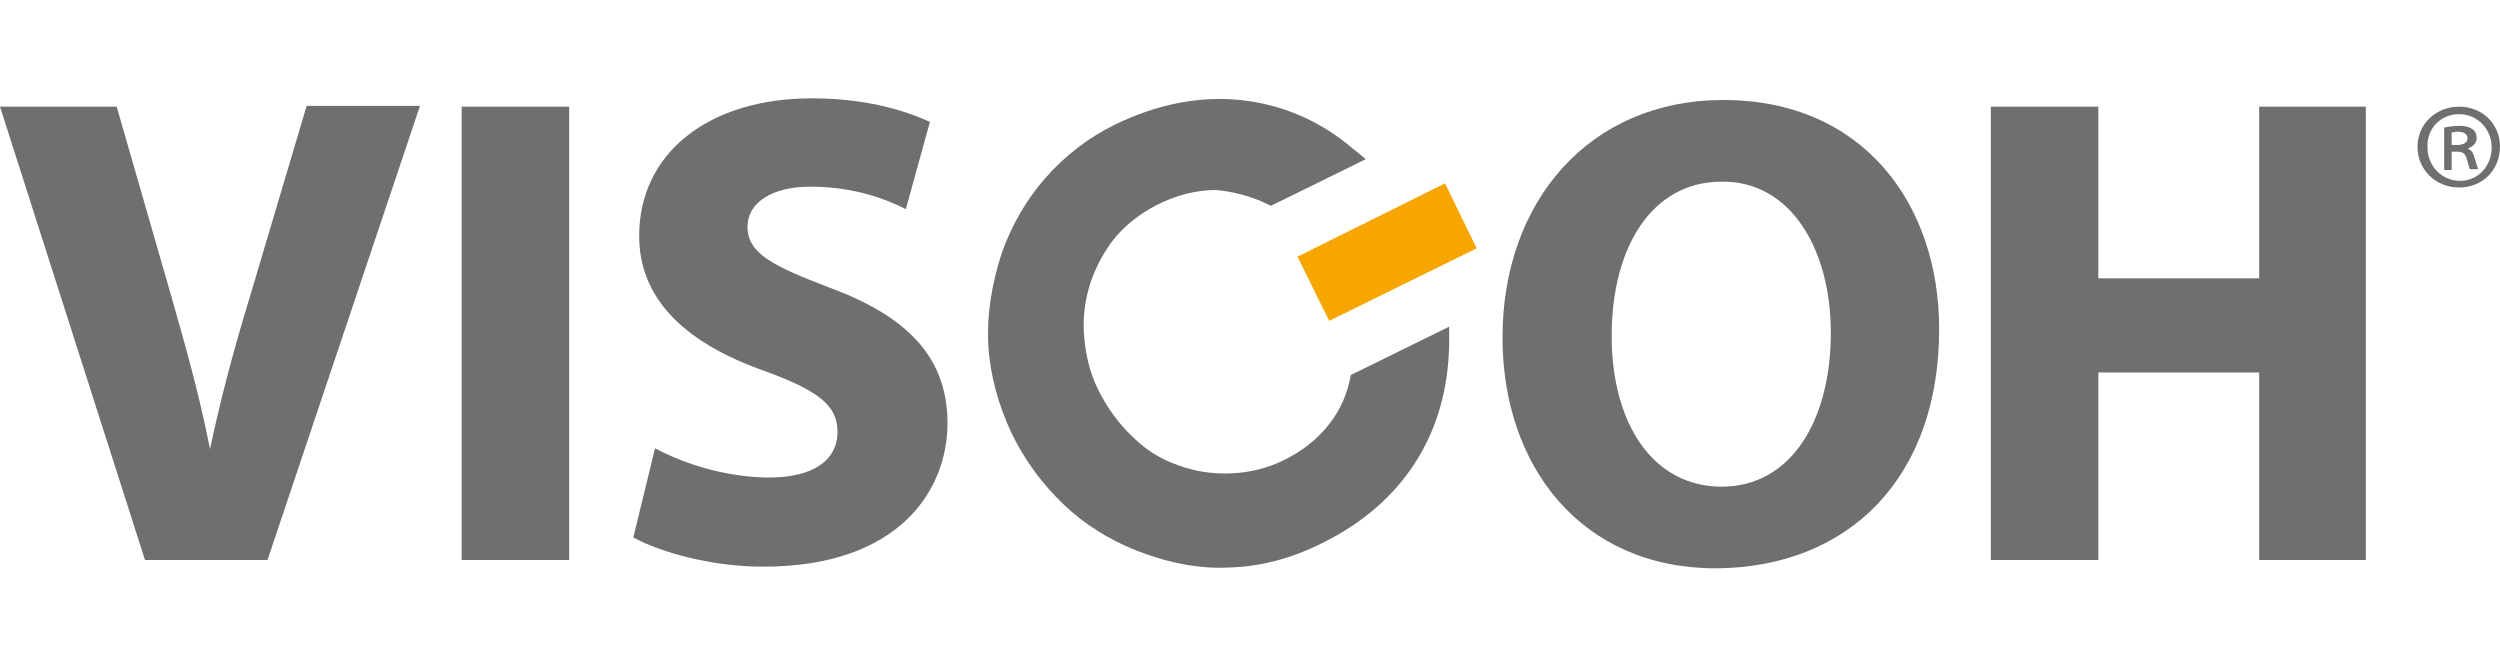
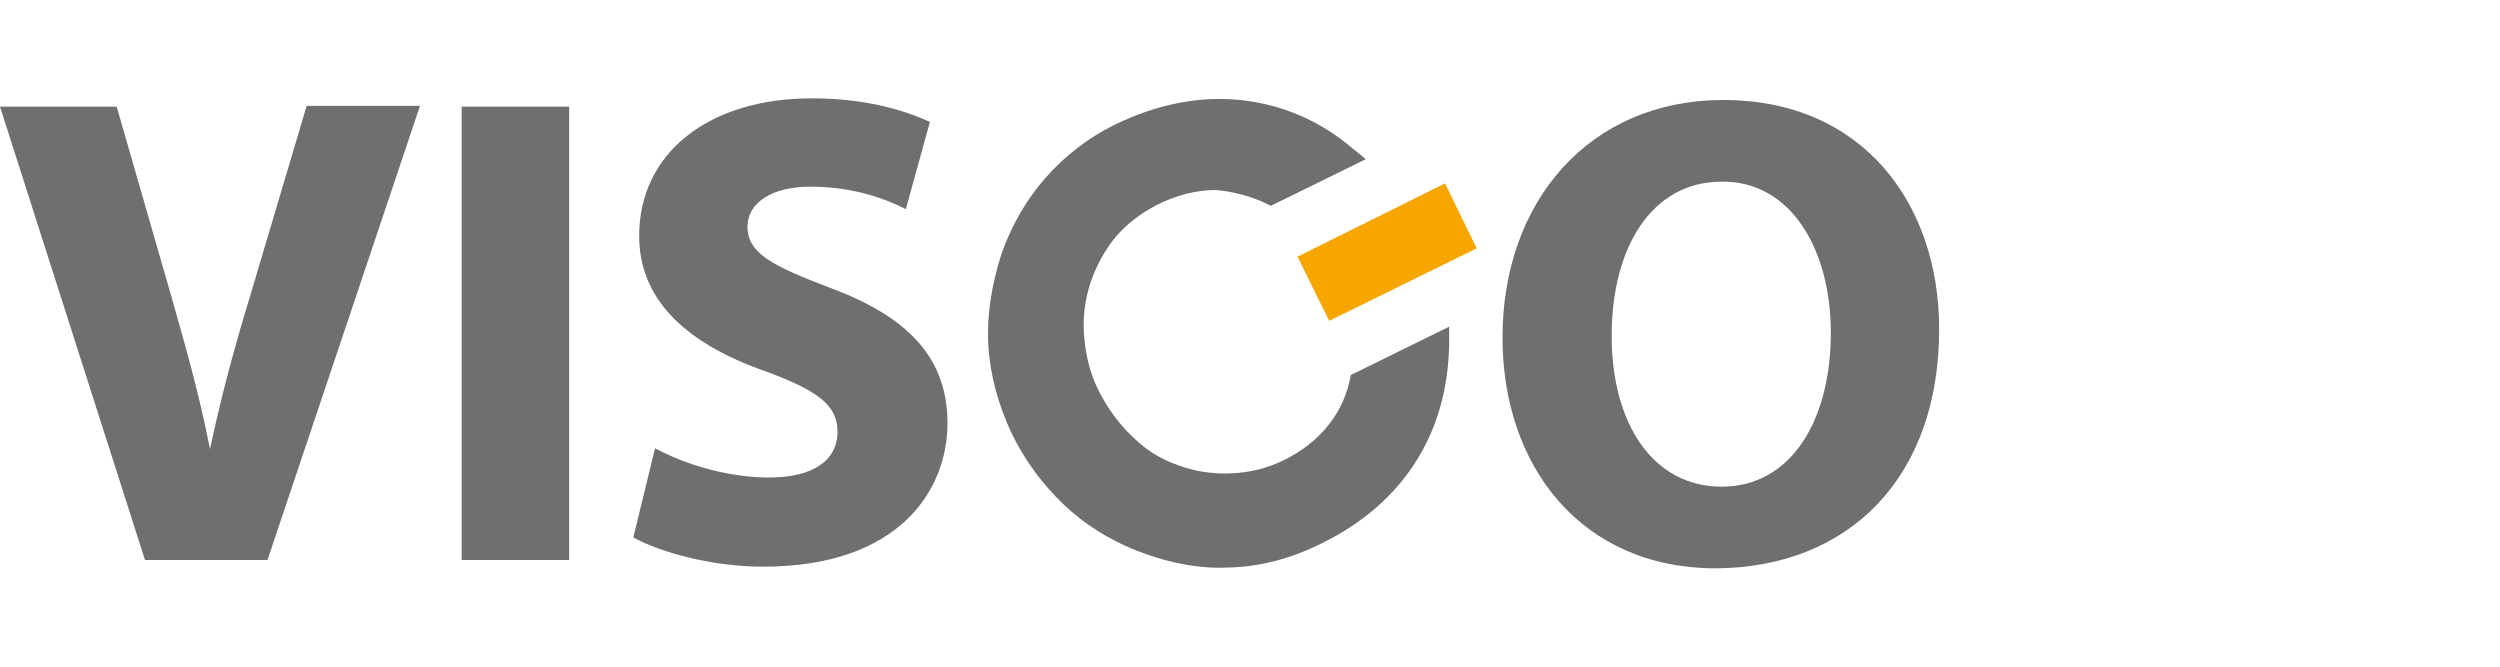
<svg xmlns="http://www.w3.org/2000/svg" version="1.0" id="Ebene_1" x="0px" y="0px" viewBox="0 0 300 80" style="enable-background:new 0 0 300 80;" xml:space="preserve">
  <style type="text/css"> .st0{fill:#706F6F;} .st1{fill:#F7A600;} </style>
  <g>
-     <polygon class="st0" points="283.9,67.2 271.1,67.2 271.1,44.7 251.8,44.7 251.8,67.2 238.9,67.2 238.9,12.8 251.8,12.8 251.8,33.4 271.1,33.4 271.1,12.8 283.9,12.8 283.9,67.2 " />
    <path class="st0" d="M91.6,68c-6.4,0-12.4-1.8-15.4-3.4L76,64.5l2.6-10.7L79,54c4.1,2.1,9,3.3,13.3,3.3c5.2,0,8.2-2,8.2-5.5 c0-3.1-2.2-4.9-8.8-7.3c-9.9-3.5-15-8.9-15-16.2c0-9.9,8.3-16.5,20.7-16.5c5.2,0,9.8,0.9,13.9,2.7l0.3,0.1l-2.9,10.5l-0.4-0.2 c-3.5-1.7-7.2-2.5-11.1-2.5c-4.5,0-7.5,1.9-7.5,4.8c0,3.2,3,4.7,9.8,7.3c9.8,3.6,14.2,8.7,14.2,16.3C113.7,58.8,107.9,68,91.6,68 L91.6,68z" />
    <polygon class="st0" points="68.3,67.2 55.4,67.2 55.4,12.8 68.3,12.8 68.3,67.2 " />
    <path class="st0" d="M32.1,67.2H17.4L0,12.8h14l6.6,22.9c1.5,5.3,3.3,11.5,4.6,18.2c1.2-5.7,2.8-11.8,4.7-18l6.9-23.2h13.6 L32.1,67.2L32.1,67.2z" />
    <path class="st0" d="M232.7,39.5c0-15-9.1-27.5-25.9-27.5c-16.1,0-26.5,12.2-26.5,28.5c0,15.5,9.5,27.7,25.6,27.7 C221.9,68.1,232.7,57.3,232.7,39.5L232.7,39.5z M219.7,39.9c0,10.6-4.8,18.5-13.1,18.5c-8.2,0-13.2-7.5-13.2-18.1 c0-10.6,4.8-18.5,13.2-18.5C215,21.7,219.7,30.1,219.7,39.9L219.7,39.9z" />
    <path class="st0" d="M152.5,24.7l11.4-5.6l-1.6-1.3c-4-3.4-8.6-5.3-13.5-5.8c-4.9-0.5-9.9,0.5-14.9,2.9c-3.3,1.6-6.1,3.8-8.4,6.4 c-2.3,2.6-4.1,5.7-5.3,9.1c-1.2,3.7-1.8,7.4-1.6,11c0.2,3.6,1.2,7.2,2.8,10.6c1.6,3.3,3.7,6.1,6.2,8.5c2.5,2.4,5.4,4.2,8.6,5.5 c3.8,1.5,7.6,2.3,11.3,2.1c3.8-0.1,7.5-1.1,11.1-2.9c4.9-2.4,8.7-5.7,11.3-9.8c2.6-4.1,3.9-8.8,4-14.1l0-2.1l-11.8,5.8 c-0.4,2.2-1.2,4.1-2.6,5.9c-1.4,1.8-3.3,3.3-5.6,4.4c-1.9,0.9-3.9,1.4-6.1,1.5c-2.2,0.1-4.4-0.2-6.5-1c-2-0.7-3.8-1.8-5.4-3.4 c-1.6-1.5-3-3.4-4.1-5.6c-1-2-1.5-4.1-1.7-6.4c-0.2-2.3,0.1-4.5,0.8-6.6c0.7-2,1.7-3.8,3-5.4c1.4-1.6,3-2.8,4.9-3.8 c2.4-1.2,4.8-1.8,7.1-1.8C148.1,23,150.4,23.6,152.5,24.7L152.5,24.7z" />
    <polygon class="st1" points="155.7,30.8 159.5,38.5 177.2,29.8 173.4,22 155.7,30.8 " />
-     <path class="st0" d="M294.2,18.2h0.6c0.7,0,1,0.2,1.2,0.8c0.2,0.7,0.3,1.1,0.4,1.3h1c-0.1-0.2-0.2-0.5-0.4-1.2 c-0.2-0.7-0.4-1.1-0.8-1.2v-0.1c0.5-0.2,1-0.6,1-1.2c0-0.5-0.2-0.9-0.5-1.1c-0.3-0.2-0.7-0.4-1.6-0.4c-0.7,0-1.2,0.1-1.8,0.2v5.1 h0.9V18.2L294.2,18.2z M294.2,15.9c0.2,0,0.4-0.1,0.7-0.1c0.9,0,1.2,0.4,1.2,0.8c0,0.6-0.6,0.8-1.3,0.8h-0.6V15.9L294.2,15.9z M295.1,12.8c-2.8,0-5,2.1-5,4.8c0,2.8,2.2,4.9,5,4.9c2.8,0,4.9-2.1,4.9-4.9C300,14.9,297.9,12.8,295.1,12.8L295.1,12.8z M295.1,13.7c2.2,0,3.9,1.8,3.9,4c0,2.2-1.6,4-3.8,4c-2.2,0-3.9-1.8-3.9-4C291.2,15.4,292.9,13.7,295.1,13.7L295.1,13.7z" />
  </g>
</svg>